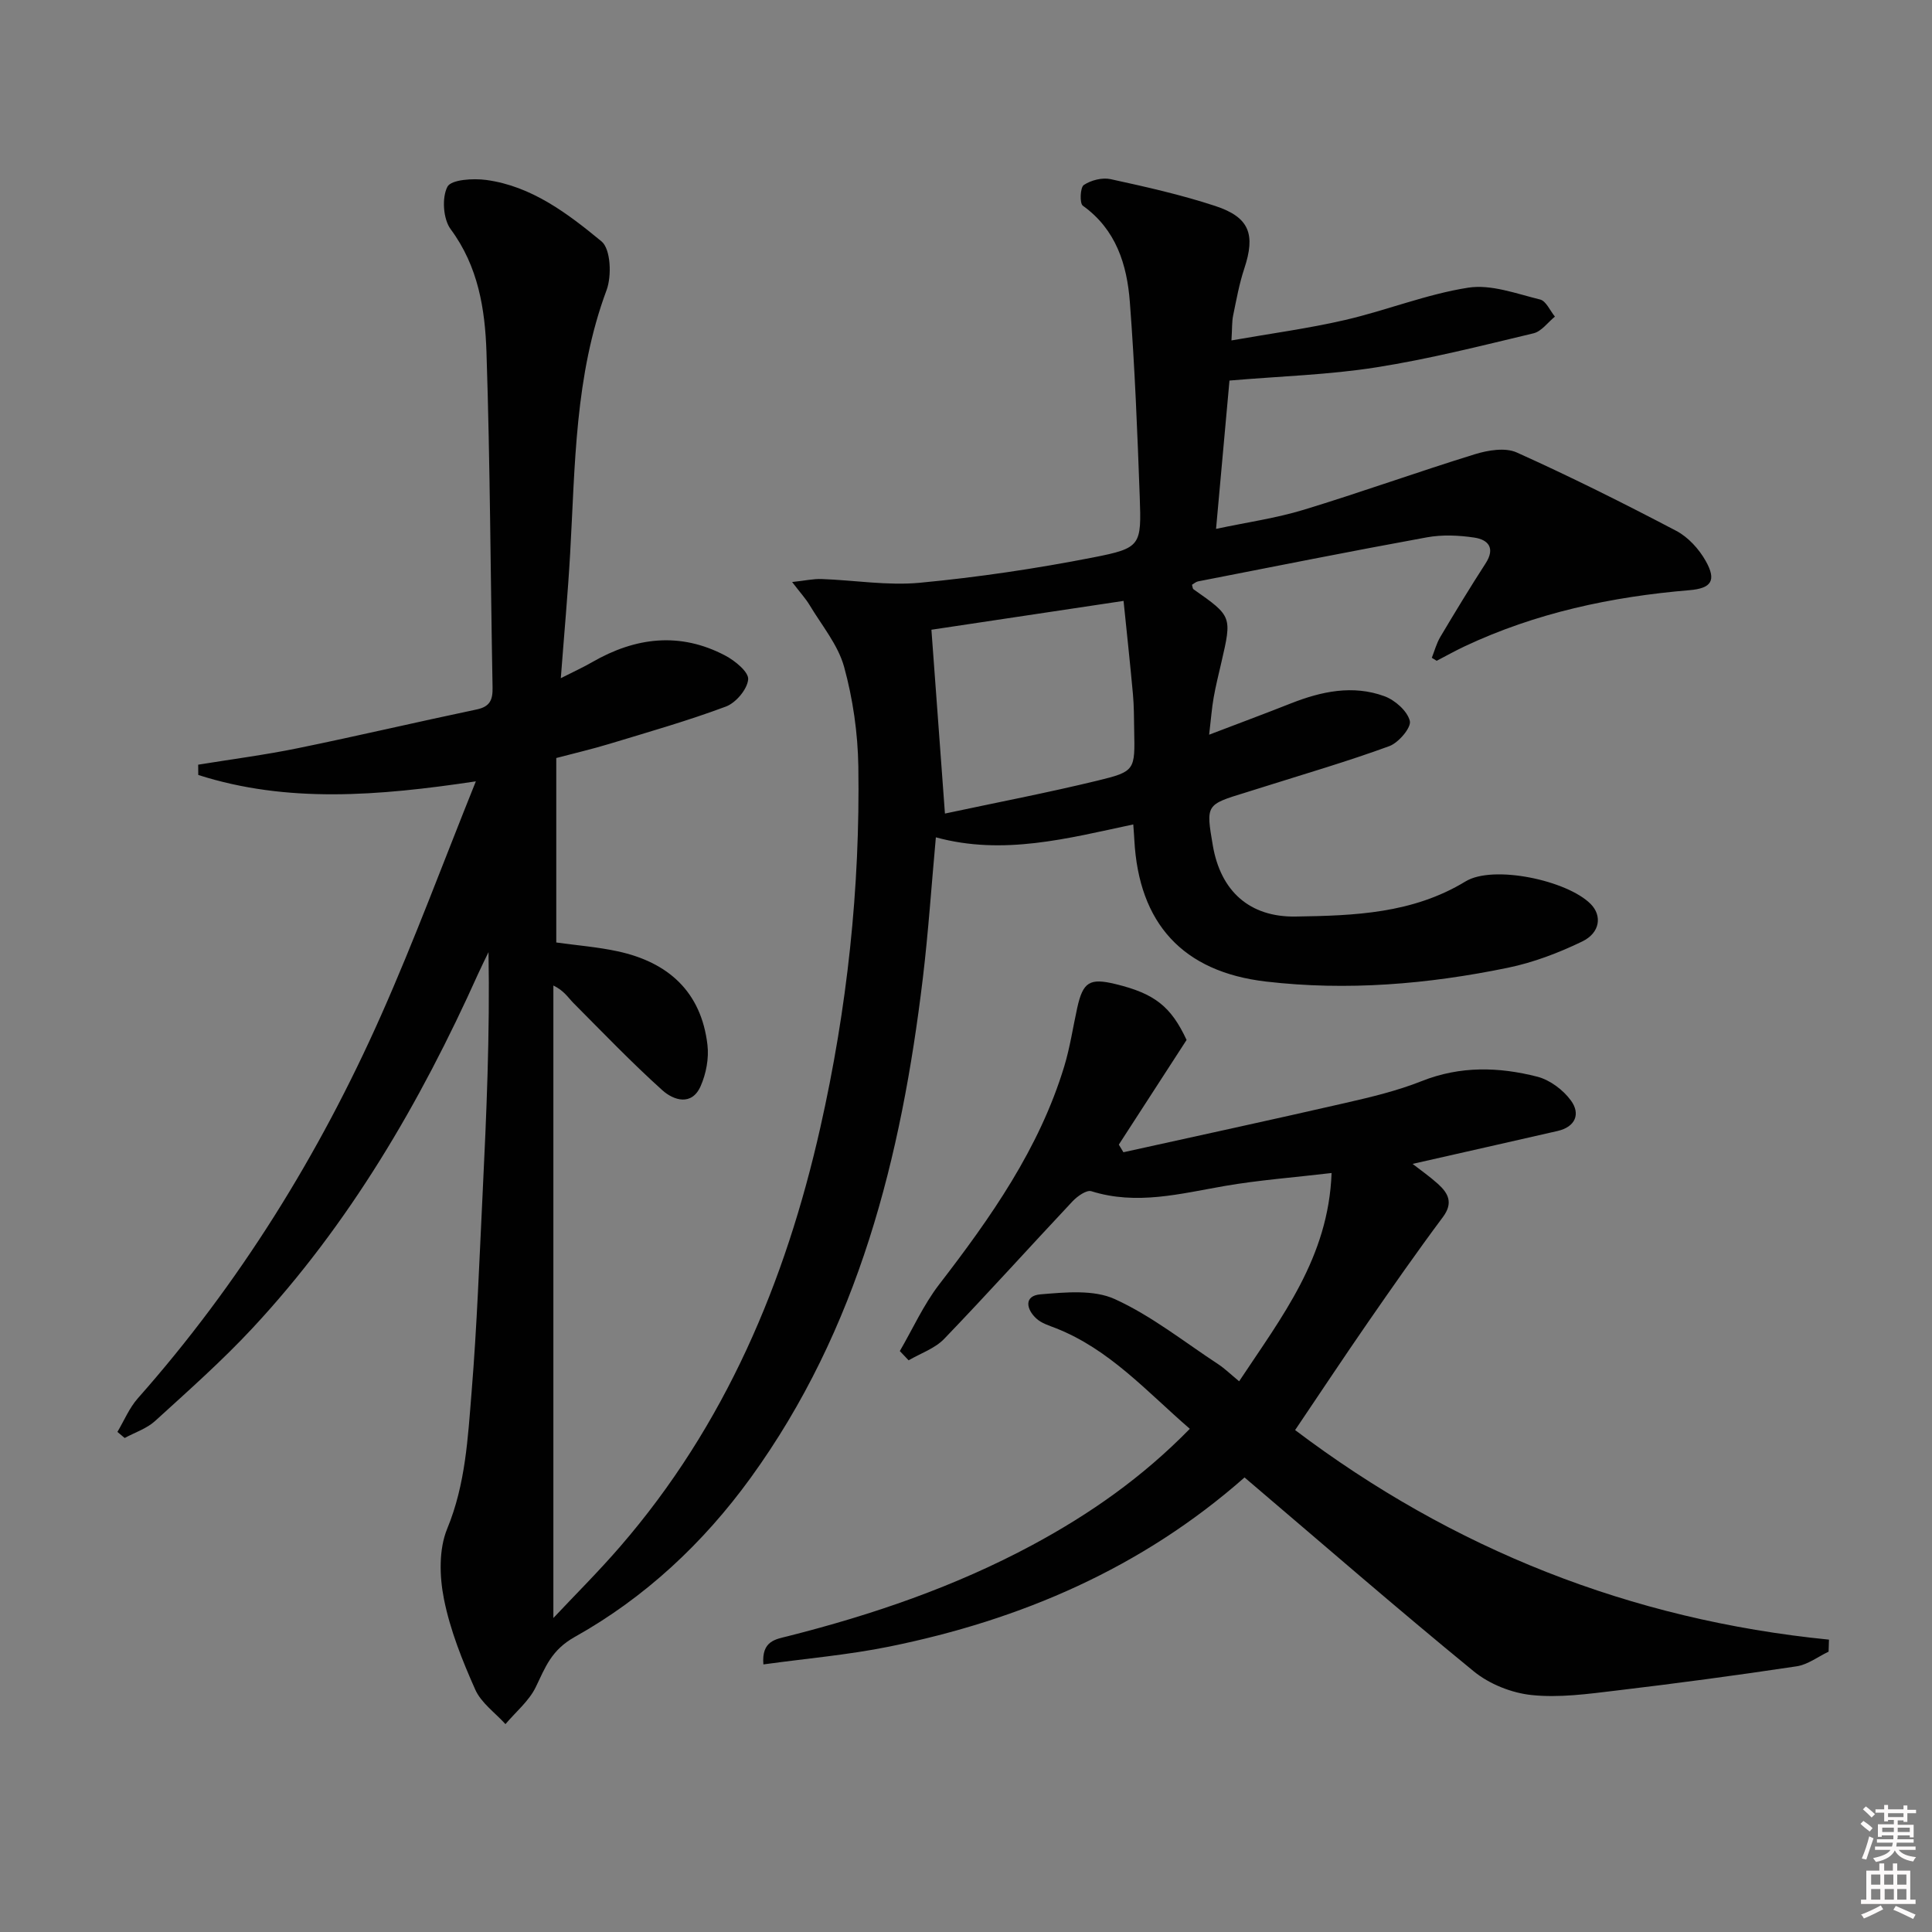
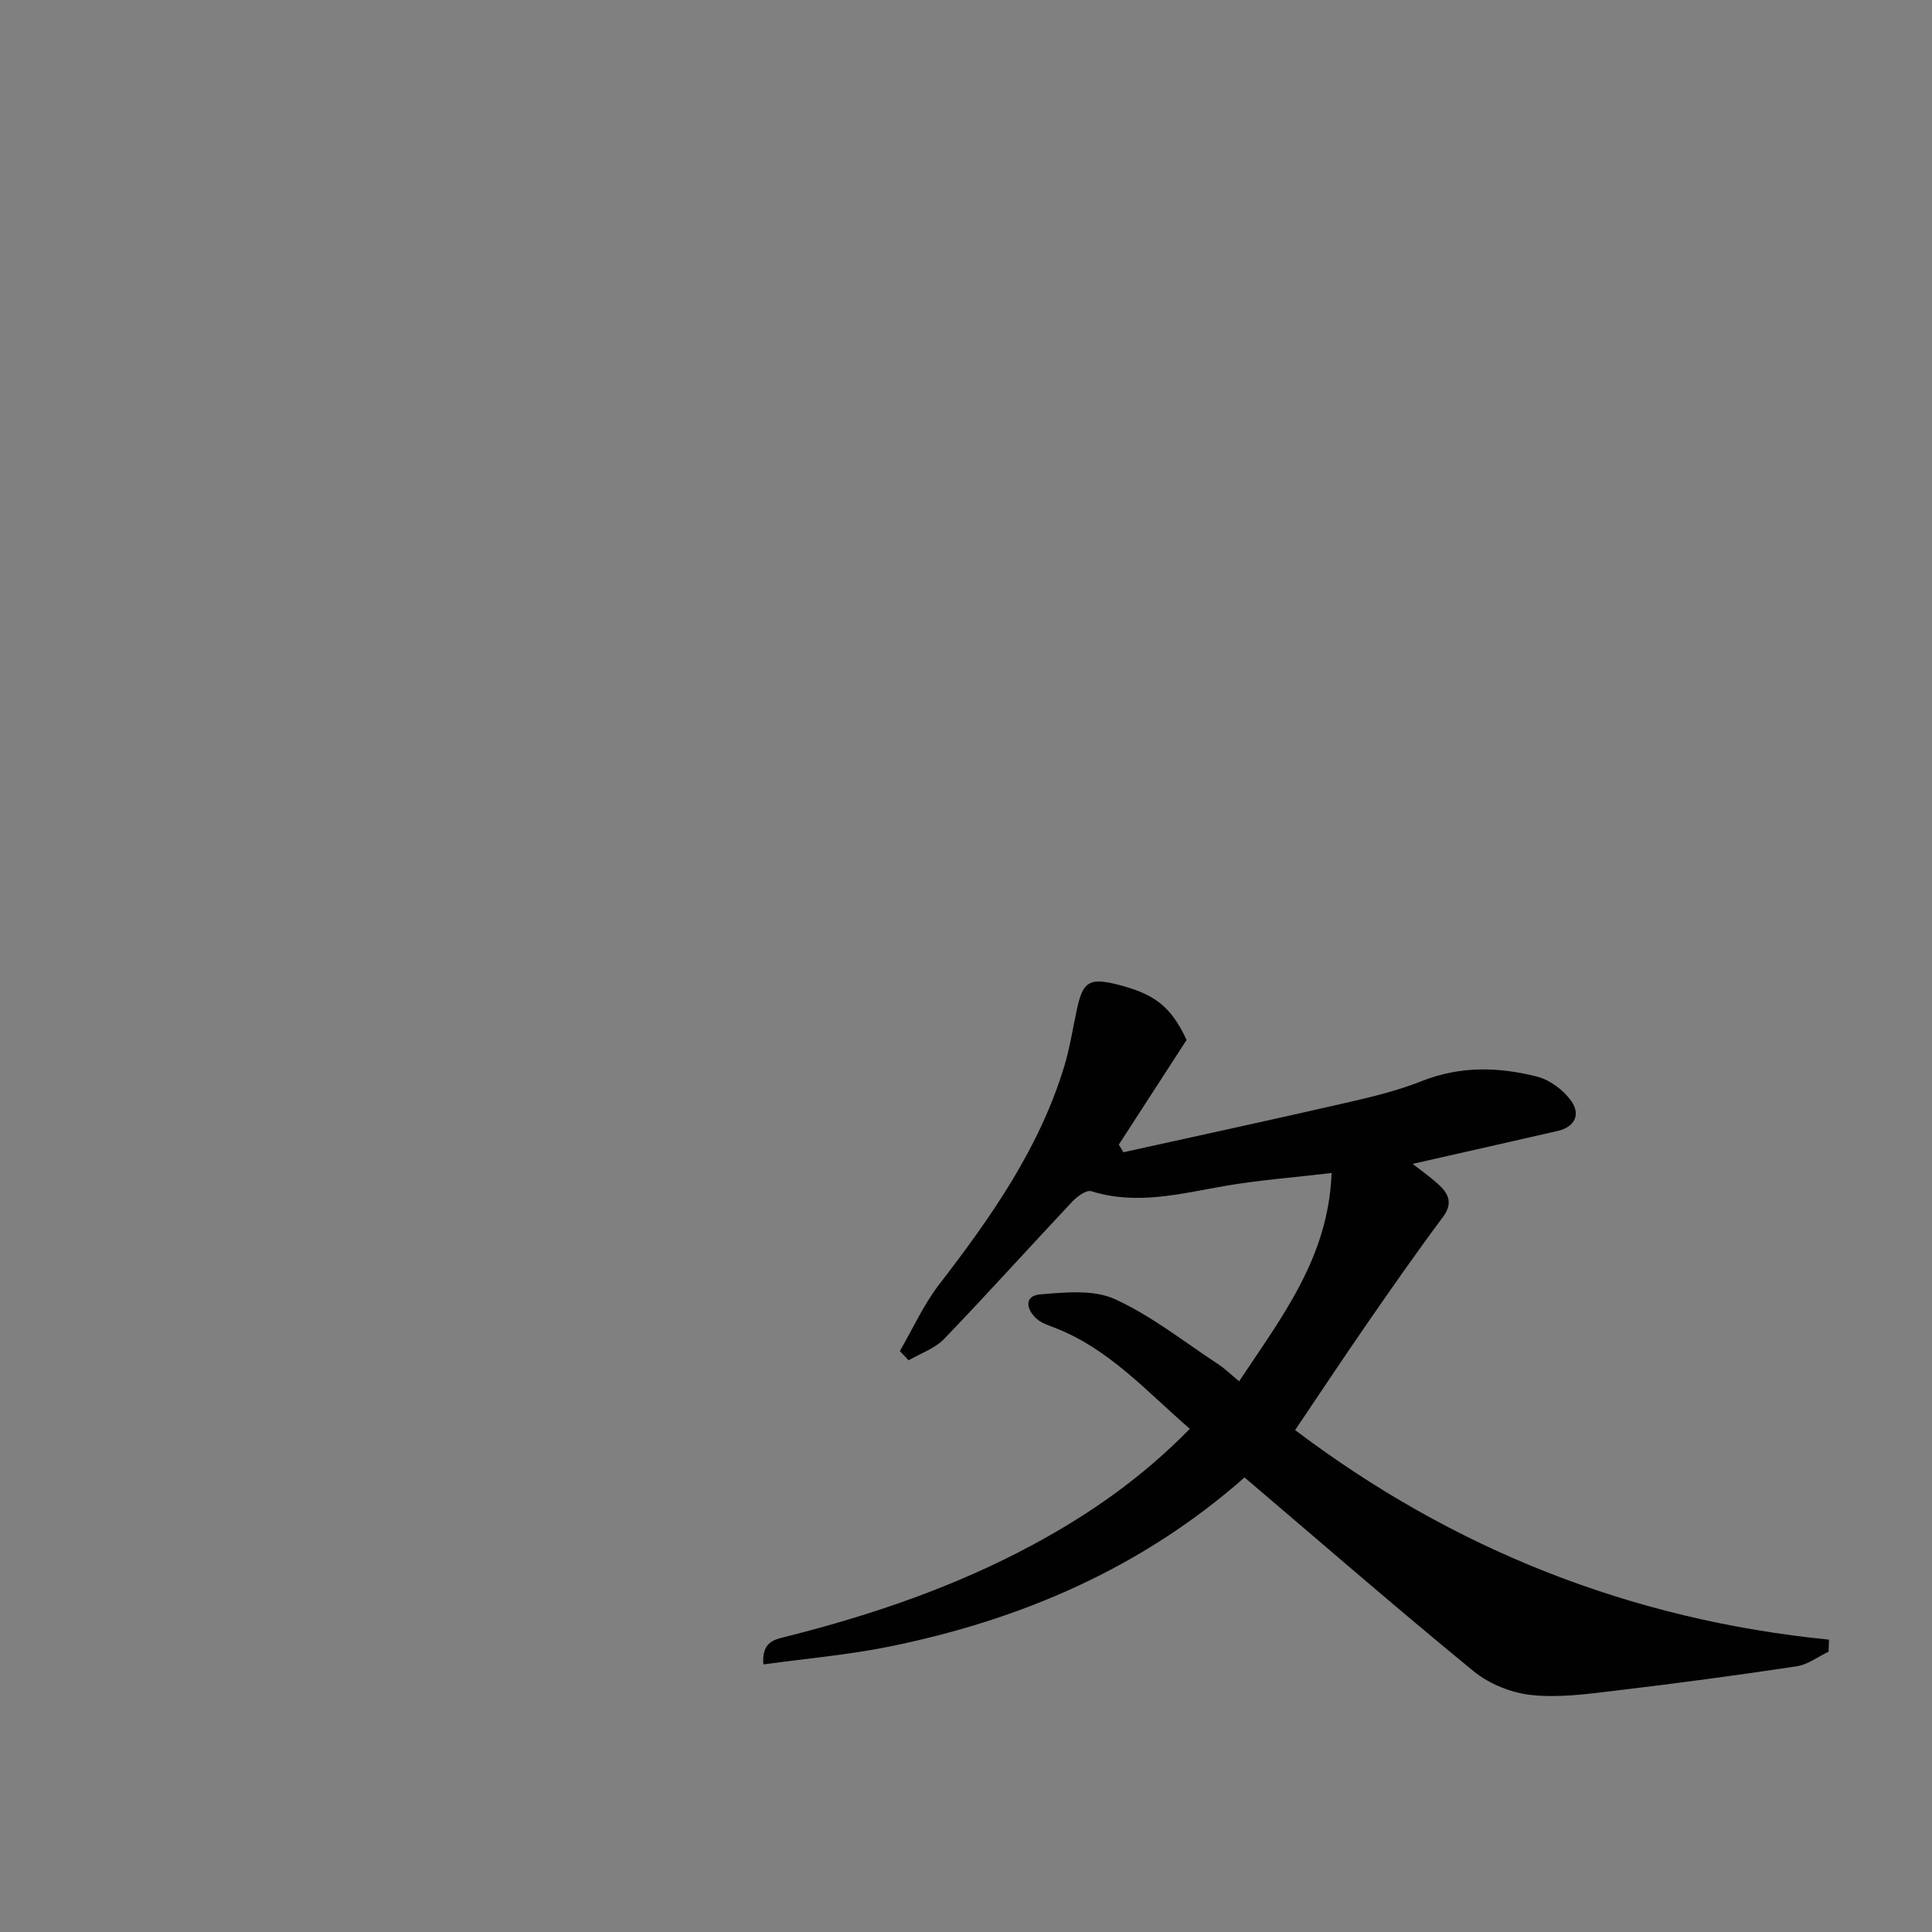
<svg xmlns="http://www.w3.org/2000/svg" enable-background="new 0 0 400 400" viewBox="0 0 400 400">
  <rect x="0" y="0" width="400" height="400" fill="#808080" stroke="none" />
-   <path d="m385.2 377.6.6-.6c.6.4 1.3.9 1.9 1.5l-.6.7c-.8-.6-1.4-1.1-1.9-1.6zm.3 7.1c.6-1.4 1.1-2.9 1.5-4.5.3.1.6.3.9.4-.5 1.4-1 2.9-1.5 4.4l-.9-.2zm.2-10.1.6-.6c.7.5 1.3 1.1 1.9 1.6l-.7.7c-.6-.6-1.2-1.2-1.8-1.7zm8.4-.8h.8v.9h1.8v.7h-1.8v1.8h-.8v-.3h-1.2v.9h3.3v2.6h-.8v-.4h-2.5c0 .3 0 .6-.1.8h3.4v.7h-3.5c0 .3-.1.6-.1.8h4v.7h-3.5c.7.9 1.9 1.3 3.6 1.5-.2.2-.4.5-.6.9-1.9-.3-3.2-1.1-3.8-2.3-.5 1.1-1.8 2-3.9 2.4-.2-.3-.4-.5-.6-.8 1.9-.4 3.1-.9 3.6-1.7h-3.2v-.7h3.5c.1-.2.1-.5.2-.8h-3.3v-.7h3.4c0-.2 0-.5 0-.8h-2.4v.3h-.8v-2.6h3.3v-.9h-1.2v.3h-.8v-1.8h-1.8v-.7h1.8v-.9h.8v.9h3.2zm-4.4 5.5h2.4c0-.3 0-.6 0-.9h-2.4zm1.2-3.1h3.2v-.8h-3.2zm4.4 2.2h-2.4v.9h2.5v-.9z" fill="#fcfafa" />
-   <path d="m389.2 385.8h.9v1.5h1.8v-1.5h.9v1.5h2.7v6h1.1v.9h-11.3v-.9h1.1v-6h2.7v-1.5zm.2 8.7.5.8c-1.2.6-2.5 1.3-4 1.9-.2-.3-.3-.6-.6-.8 1.6-.6 3-1.3 4.1-1.9zm-2-4.3h1.9v-2.1h-1.9zm0 3.1h1.9v-2.2h-1.9zm2.7-3.1h1.9v-2.1h-1.9zm.1 3.1h1.9v-2.2h-1.9zm2.3 1.3c1.4.6 2.7 1.2 4.1 1.8l-.5.9c-1.5-.7-2.8-1.4-4.1-1.9zm2.2-6.5h-1.9v2.1h1.9zm-1.9 5.2h1.9v-2.2h-1.9z" fill="#fcfafa" />
  <g fill="#010101">
-     <path d="m296.44 136.19c.57-1.44.97-2.98 1.75-4.3 3.05-5.13 6.15-10.24 9.39-15.25 2.05-3.17.55-4.91-2.35-5.34-3.21-.48-6.64-.63-9.81-.05-15.82 2.88-31.6 6.04-47.38 9.12-.45.09-.84.46-1.25.7.12.38.12.79.31.93 7.98 5.6 7.98 5.6 5.77 15.15-.56 2.43-1.17 4.85-1.6 7.3-.37 2.11-.53 4.25-.93 7.66 6.04-2.31 11.49-4.33 16.9-6.47 6.33-2.5 12.84-3.89 19.38-1.5 2.19.8 4.76 3.06 5.27 5.12.34 1.36-2.32 4.51-4.25 5.22-8.69 3.18-17.59 5.77-26.41 8.56-1.11.35-2.21.7-3.32 1.04-8.25 2.52-8.25 2.52-6.81 10.96 1.62 9.46 7.6 14.88 17.16 14.72 12.13-.19 24.2-.6 35.16-7.27 5.75-3.5 21.07-.22 25.92 4.68 2.37 2.39 1.98 5.95-1.77 7.76-4.88 2.36-10.11 4.35-15.41 5.44-16.51 3.4-33.23 4.81-50.05 2.85-17.2-2-26.35-12.01-27.26-29.36-.04-.82-.11-1.64-.22-3.17-13.59 2.89-26.94 6.48-40.87 2.67-.92 10.09-1.56 19.68-2.7 29.2-4.45 37.01-13.29 72.55-35.64 103.4-9.81 13.53-21.9 24.82-36.39 32.93-4.9 2.74-6.11 6.28-8.11 10.41-1.4 2.89-4.14 5.13-6.27 7.66-2.14-2.36-5.03-4.39-6.26-7.16-2.68-6.02-5.19-12.29-6.47-18.71-.94-4.69-1.09-10.32.67-14.59 3.8-9.21 4.27-18.77 5.05-28.31 1.11-13.59 1.6-27.22 2.27-40.84.81-16.61 1.53-33.22 1.23-50.22-.71 1.49-1.46 2.96-2.14 4.47-12 26.7-26.62 51.77-46.67 73.32-6.33 6.81-13.34 13.01-20.22 19.28-1.73 1.58-4.18 2.37-6.3 3.52-.5-.42-1-.84-1.5-1.26 1.39-2.34 2.46-4.96 4.23-6.96 21.02-23.75 37.53-50.4 50.36-79.29 6.92-15.58 12.84-31.6 19.62-48.44-20.27 3.04-39.1 4.55-57.47-1.32-.01-.71-.01-1.42-.02-2.13 6.91-1.13 13.86-2.02 20.71-3.43 12.36-2.53 24.64-5.42 36.98-8.01 2.74-.58 3.31-2.01 3.26-4.53-.43-23.14-.5-46.29-1.26-69.41-.29-8.92-1.7-17.78-7.41-25.48-1.56-2.1-1.86-6.51-.68-8.79.78-1.5 5.34-1.78 8.05-1.41 9.41 1.28 16.87 6.96 23.85 12.71 1.92 1.58 2.15 7.15 1.05 10.11-6.59 17.69-6.49 36.18-7.54 54.56-.47 8.27-1.23 16.53-1.93 25.77 2.6-1.32 4.61-2.23 6.51-3.33 8.96-5.16 18.17-6.28 27.52-1.36 2.02 1.06 4.9 3.41 4.76 4.94-.18 2.05-2.54 4.85-4.6 5.62-7.89 2.95-16.03 5.27-24.1 7.72-3.63 1.1-7.32 1.96-11.03 2.94v38.19c4.28.6 8.56.93 12.72 1.83 10.47 2.26 17.29 8.38 18.58 19.36.33 2.78-.27 5.97-1.41 8.55-1.84 4.18-5.6 2.94-7.92.86-6.39-5.75-12.35-11.97-18.42-18.07-1.11-1.12-1.92-2.54-4.15-3.62v130.95c4.48-4.77 9.34-9.6 13.81-14.77 21.76-25.13 34.25-54.76 41.47-86.82 5.54-24.58 8.24-49.52 7.86-74.72-.11-6.91-1.12-13.97-2.95-20.62-1.26-4.56-4.61-8.56-7.12-12.75-.82-1.37-1.93-2.57-3.64-4.81 2.72-.29 4.41-.68 6.09-.62 6.81.24 13.68 1.41 20.4.77 12.01-1.14 24-2.92 35.85-5.24 9.91-1.94 9.99-2.46 9.63-12.57-.49-13.46-1.02-26.92-2.05-40.34-.59-7.71-2.84-14.98-9.73-19.91-.69-.49-.55-3.79.2-4.29 1.49-.99 3.82-1.59 5.55-1.21 7.29 1.59 14.6 3.23 21.68 5.56 7.11 2.34 8.34 5.9 5.99 12.97-1.04 3.14-1.63 6.44-2.3 9.69-.27 1.29-.19 2.64-.35 5.17 8.12-1.43 15.93-2.47 23.57-4.24 8.55-1.98 16.83-5.34 25.45-6.68 4.74-.74 9.97 1.25 14.88 2.45 1.24.3 2.06 2.32 3.07 3.54-1.47 1.19-2.78 3.07-4.44 3.46-10.81 2.58-21.62 5.33-32.58 7.05-9.75 1.54-19.7 1.82-30.36 2.73-.82 9.05-1.76 19.4-2.78 30.71 6.42-1.37 12.41-2.21 18.13-3.95 11.89-3.62 23.59-7.84 35.47-11.51 2.7-.83 6.26-1.43 8.63-.37 11.19 5.03 22.18 10.53 33.04 16.23 2.48 1.3 4.72 3.77 6.11 6.24 2.29 4.06 1.16 5.67-3.35 6.05-16.18 1.35-31.86 4.7-46.63 11.66-1.94.92-3.82 1.97-5.72 2.96-.36-.21-.69-.42-1.01-.62zm-103.6-5.81c.9 12.27 1.82 24.76 2.8 38.06 10.66-2.28 21.21-4.3 31.63-6.83 7.78-1.89 7.72-2.18 7.55-10.45-.05-2.49-.03-4.99-.26-7.47-.59-6.49-1.3-12.98-1.94-19.28-14.08 2.11-27.08 4.06-39.78 5.97z" />
    <path d="m256.55 285.98c8.87-13.4 18.5-25.63 19.14-43.12-7.85.93-15.07 1.46-22.16 2.69-9.17 1.59-18.2 4.02-27.57 1.08-1-.32-2.91 1.04-3.9 2.09-8.89 9.46-17.57 19.11-26.57 28.47-1.92 2-4.89 3-7.37 4.45-.61-.64-1.22-1.28-1.82-1.92 2.68-4.61 4.91-9.58 8.13-13.77 10.71-13.9 20.74-28.14 25.91-45.17 1.2-3.95 1.8-8.08 2.69-12.12 1.19-5.37 2.57-6.22 7.92-4.92 8.13 1.97 11.49 4.65 14.72 11.57-4.73 7.3-9.38 14.49-14.03 21.67.32.53.63 1.05.95 1.58 15.34-3.39 30.7-6.71 46.02-10.22 5.33-1.22 10.71-2.51 15.77-4.52 7.96-3.16 15.95-2.94 23.91-.9 2.61.67 5.35 2.73 6.96 4.94 2.01 2.75.94 5.45-2.78 6.3-9.85 2.26-19.71 4.47-30.01 6.81 1.64 1.28 3.54 2.6 5.25 4.14 2.16 1.95 3.21 3.95 1.02 6.88-5.35 7.17-10.48 14.52-15.58 21.89-5 7.23-9.86 14.57-15.01 22.2 32.61 24.64 69.4 39.29 110.53 43.39-.03.83-.05 1.66-.08 2.49-2.19 1.04-4.3 2.68-6.6 3.03-12.47 1.88-24.98 3.55-37.5 5.04-5.77.69-11.69 1.51-17.39.91-4.15-.43-8.75-2.27-11.98-4.91-15.95-13.05-31.5-26.57-47.45-40.14-21.3 18.77-46.26 29.48-73.56 35.02-8.52 1.73-17.24 2.47-26.06 3.69-.4-4.9 2.55-5.2 5.02-5.83 17.6-4.45 34.68-10.29 50.72-18.92 11.78-6.34 22.65-13.91 32.55-24.03-8.92-7.71-16.62-16.46-27.76-20.84-1.39-.54-2.94-1.01-4-1.98-2.13-1.94-2.62-4.73.84-5.02 5.13-.42 11-1.02 15.4.99 7.61 3.47 14.35 8.85 21.42 13.49 1.36.9 2.54 2.07 4.31 3.52z" />
  </g>
</svg>